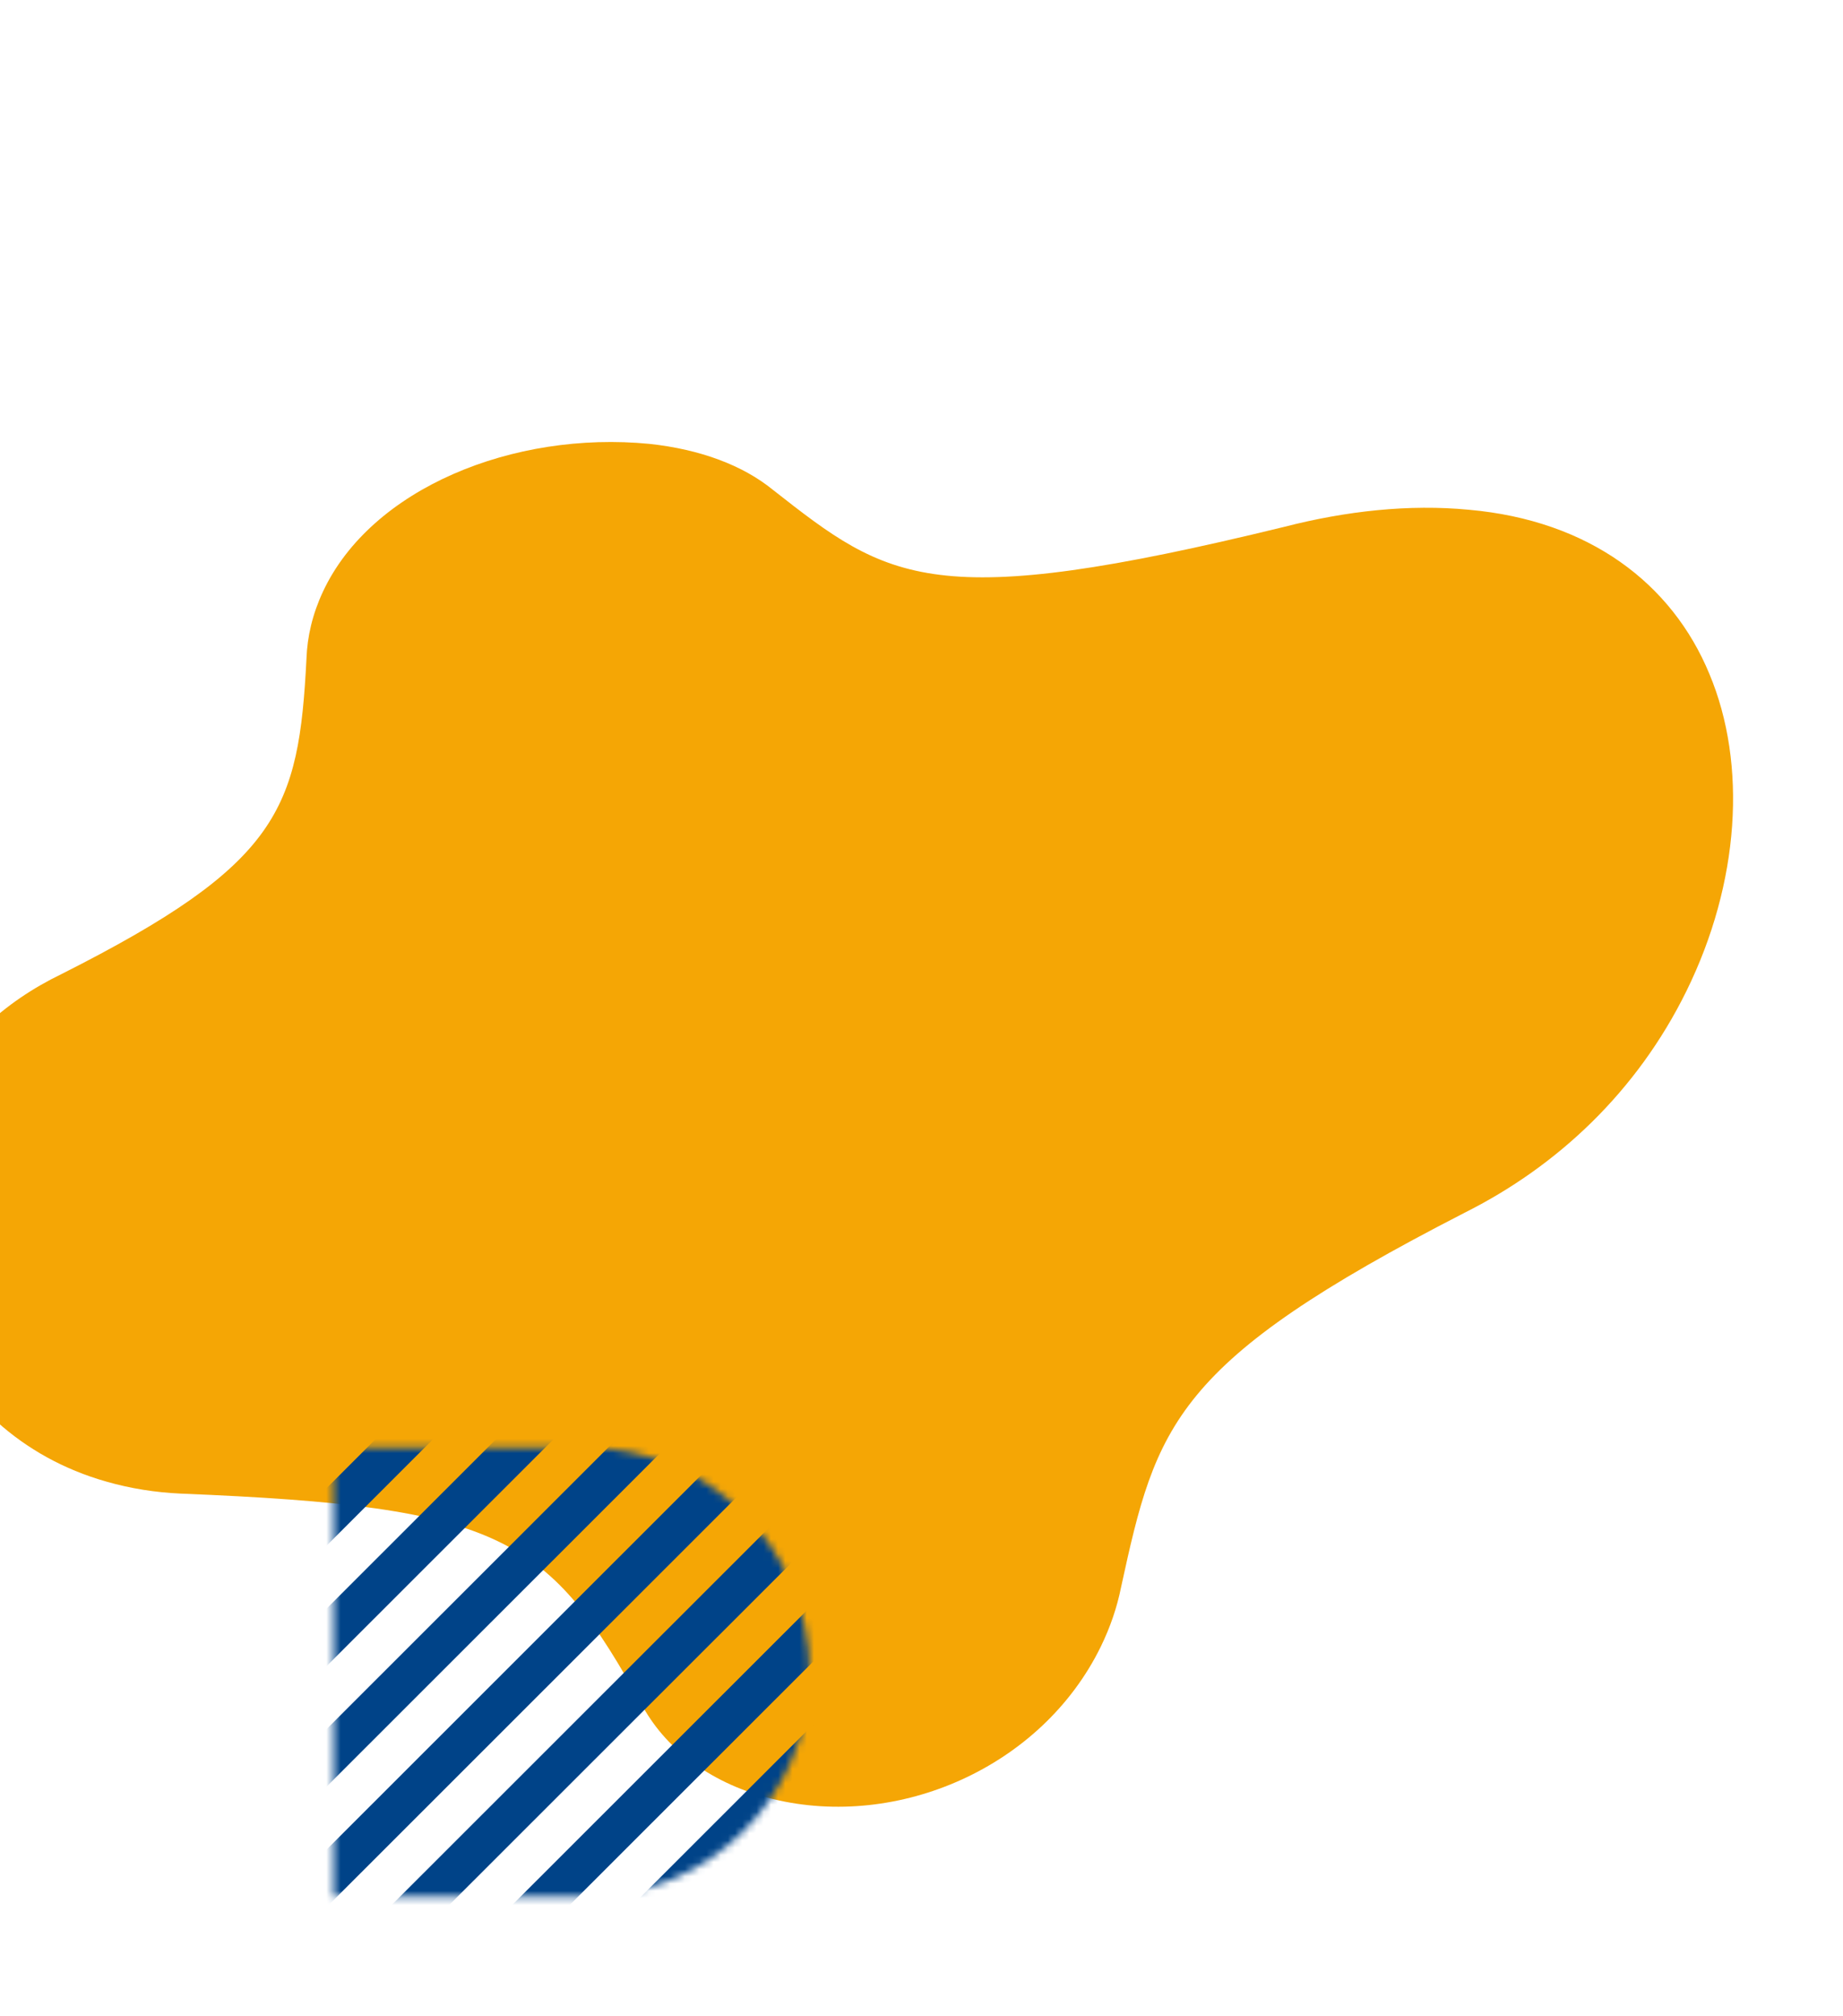
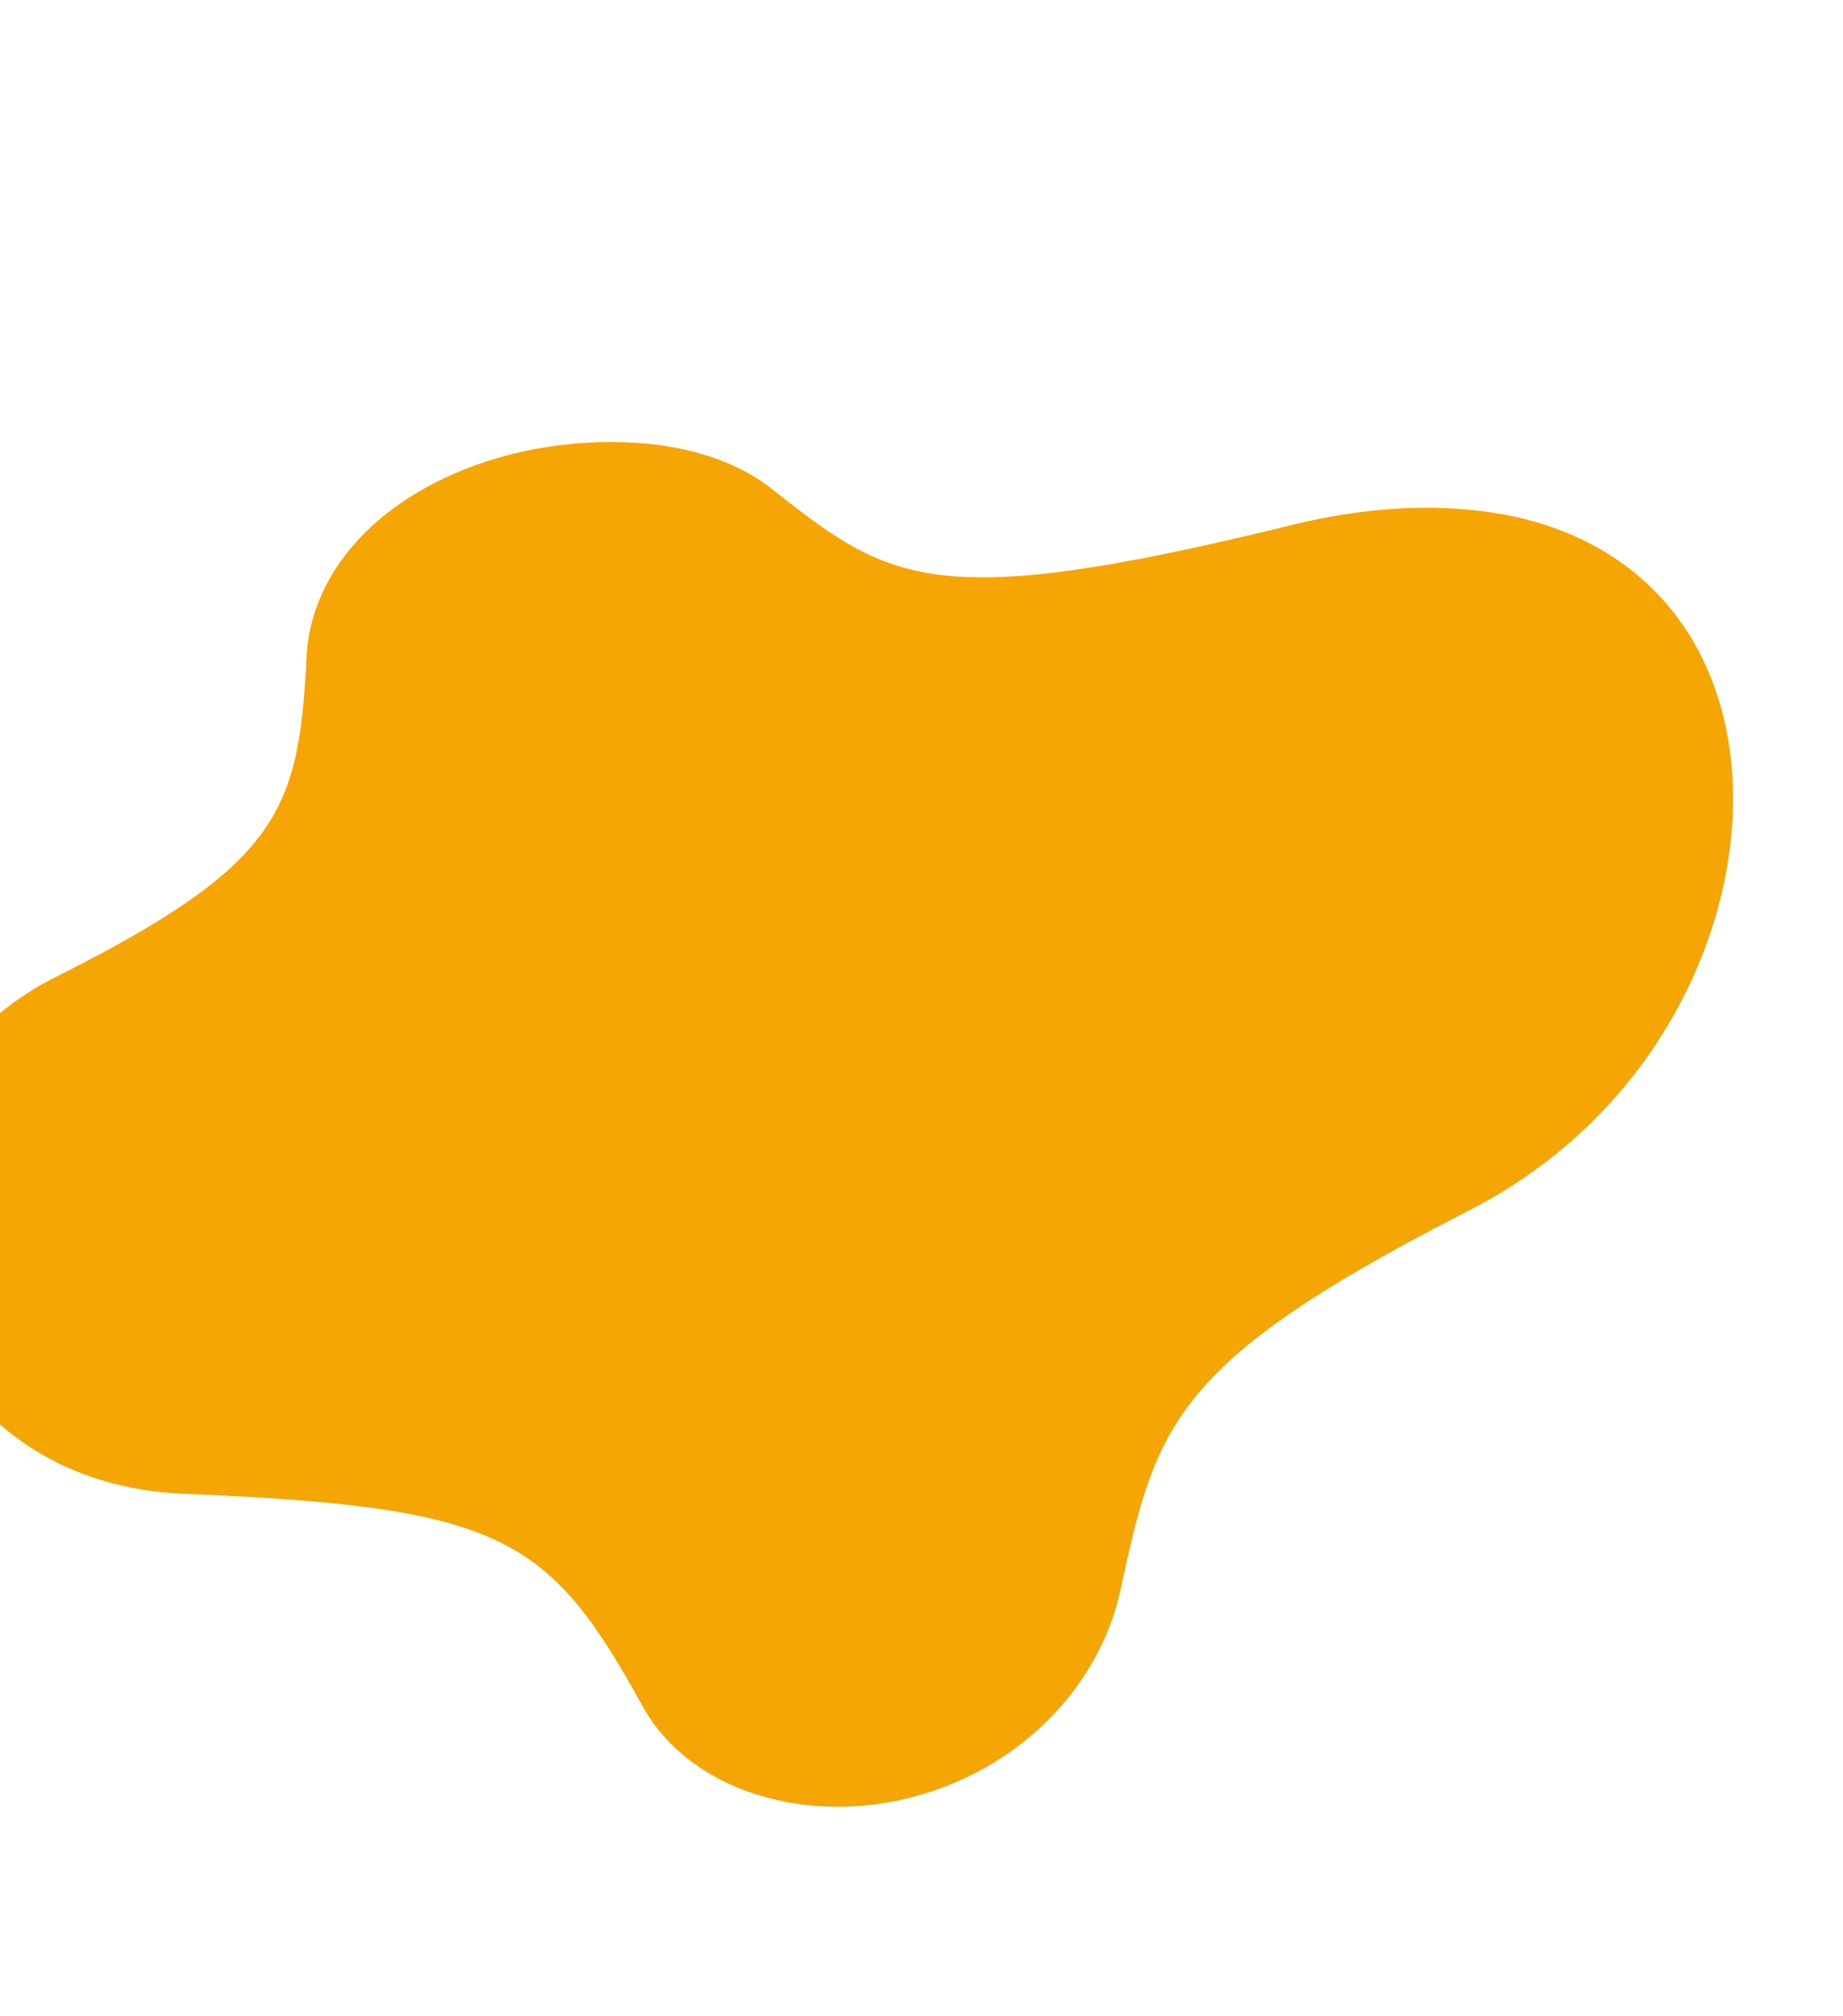
<svg xmlns="http://www.w3.org/2000/svg" width="257" height="281" viewBox="0 0 257 281" fill="none">
  <path d="M8.584 135.745C39.022 120.391 41.652 112.819 42.737 91.781C42.845 88.695 43.587 85.55 45.032 82.46C51.752 68.066 71.577 60.008 90.561 61.859C97.698 62.626 103.604 64.867 107.76 68.248C124.012 80.997 129.955 85.422 179.083 73.423C187.718 71.205 196.505 70.24 204.852 71.042C221.586 72.534 233.139 81.275 238.374 93.934C243.648 106.511 242.605 123.006 235.166 138.119C228.27 152.129 217.159 162.559 204.176 169.037L204.179 169.039C163.624 189.842 161.269 198.504 156.319 221.244C155.769 223.975 154.839 226.737 153.507 229.467C145.247 246.353 125.22 254.957 107.798 250.722C99.387 248.673 93.109 243.992 89.697 237.942C76.525 214.095 70.304 209.977 25.206 208.151C21.692 207.993 18.216 207.449 14.837 206.479C-9.156 199.697 -18.908 173.46 -9.76 153.725C-5.974 145.585 0.49 139.656 8.584 135.745Z" fill="#F5A605" />
  <mask id="mask0_501_3003" style="mask-type:alpha" maskUnits="userSpaceOnUse" x="46" y="201" width="67" height="64">
-     <path d="M112.87 233.047C112.87 250.324 98.876 264.351 81.639 264.351L46.507 264.351L46.507 201.744L81.639 201.744C98.876 201.744 112.87 215.771 112.87 233.047Z" fill="#004388" />
-   </mask>
+     </mask>
  <g mask="url(#mask0_501_3003)">
    <path d="M-169.453 379.855L124.584 86.054C123.477 84.499 122.309 82.992 121.076 81.539L-173.968 376.347C-172.515 377.58 -171.008 378.748 -169.453 379.855Z" fill="#004388" />
    <path d="M-152.648 379.855L141.389 86.054C140.282 84.499 139.114 82.992 137.881 81.539L-157.163 376.347C-155.711 377.58 -154.203 378.748 -152.648 379.855Z" fill="#004388" />
    <path d="M-135.843 379.855L158.194 86.054C157.087 84.499 155.919 82.992 154.686 81.539L-140.358 376.347C-138.905 377.58 -137.398 378.748 -135.843 379.855Z" fill="#004388" />
    <path d="M-119.038 379.855L174.999 86.054C173.892 84.499 172.724 82.992 171.491 81.539L-123.553 376.347C-122.1 377.58 -120.593 378.748 -119.038 379.855Z" fill="#004388" />
    <path d="M-85.429 379.855L208.608 86.054C207.501 84.499 206.333 82.992 205.1 81.539L-89.944 376.347C-88.491 377.58 -86.984 378.748 -85.429 379.855Z" fill="#004388" />
    <path d="M-51.819 379.855L242.219 86.054C241.112 84.499 239.943 82.992 238.711 81.539L-56.334 376.347C-54.881 377.58 -53.374 378.748 -51.819 379.855Z" fill="#004388" />
-     <path d="M-18.209 379.855L275.828 86.054C274.721 84.499 273.553 82.992 272.32 81.539L-22.724 376.347C-21.271 377.58 -19.764 378.748 -18.209 379.855Z" fill="#004388" />
    <path d="M15.4 379.855L309.438 86.054C308.331 84.499 307.162 82.992 305.93 81.539L10.885 376.347C12.338 377.58 13.845 378.748 15.4 379.855Z" fill="#004388" />
    <path d="M-1.405 379.855L292.632 86.054C291.525 84.499 290.357 82.992 289.124 81.539L-5.92 376.347C-4.467 377.58 -2.96 378.748 -1.405 379.855Z" fill="#004388" />
    <path d="M-35.014 379.855L259.023 86.054C257.917 84.499 256.748 82.992 255.516 81.539L-39.529 376.347C-38.076 377.579 -36.569 378.748 -35.014 379.855Z" fill="#004388" />
    <path d="M-68.624 379.855L225.413 86.054C224.306 84.499 223.138 82.992 221.905 81.539L-73.139 376.347C-71.686 377.58 -70.179 378.748 -68.624 379.855Z" fill="#004388" />
-     <path d="M-102.234 379.855L191.804 86.054C190.697 84.499 189.529 82.992 188.296 81.539L-106.748 376.347C-105.296 377.579 -103.789 378.748 -102.234 379.855Z" fill="#004388" />
    <path d="M32.205 379.855L326.242 86.054C325.136 84.499 323.967 82.992 322.735 81.539L27.69 376.347C29.143 377.58 30.65 378.748 32.205 379.855Z" fill="#004388" />
-     <path d="M49.01 379.855L343.047 86.054C341.94 84.499 340.772 82.992 339.539 81.539L44.495 376.347C45.948 377.58 47.455 378.748 49.01 379.855Z" fill="#004388" />
    <path d="M65.815 379.855L359.852 86.054C358.745 84.499 357.577 82.992 356.344 81.539L61.3 376.347C62.753 377.58 64.26 378.748 65.815 379.855Z" fill="#004388" />
-     <path d="M82.62 379.855L376.657 86.054C375.55 84.499 374.382 82.992 373.149 81.539L78.105 376.347C79.558 377.58 81.065 378.748 82.62 379.855Z" fill="#004388" />
+     <path d="M82.62 379.855L376.657 86.054L78.105 376.347C79.558 377.58 81.065 378.748 82.62 379.855Z" fill="#004388" />
    <path d="M99.425 379.855L393.462 86.054C392.355 84.499 391.187 82.992 389.954 81.539L94.91 376.347C96.363 377.58 97.87 378.748 99.425 379.855Z" fill="#004388" />
    <path d="M-186.257 379.855L107.78 86.054C106.673 84.499 105.505 82.992 104.272 81.539L-190.772 376.347C-189.32 377.579 -187.812 378.748 -186.257 379.855Z" fill="#004388" />
-     <path d="M116.229 379.855L410.267 86.054C409.16 84.499 407.991 82.992 406.759 81.539L111.715 376.347C113.167 377.58 114.674 378.748 116.229 379.855Z" fill="#004388" />
  </g>
</svg>